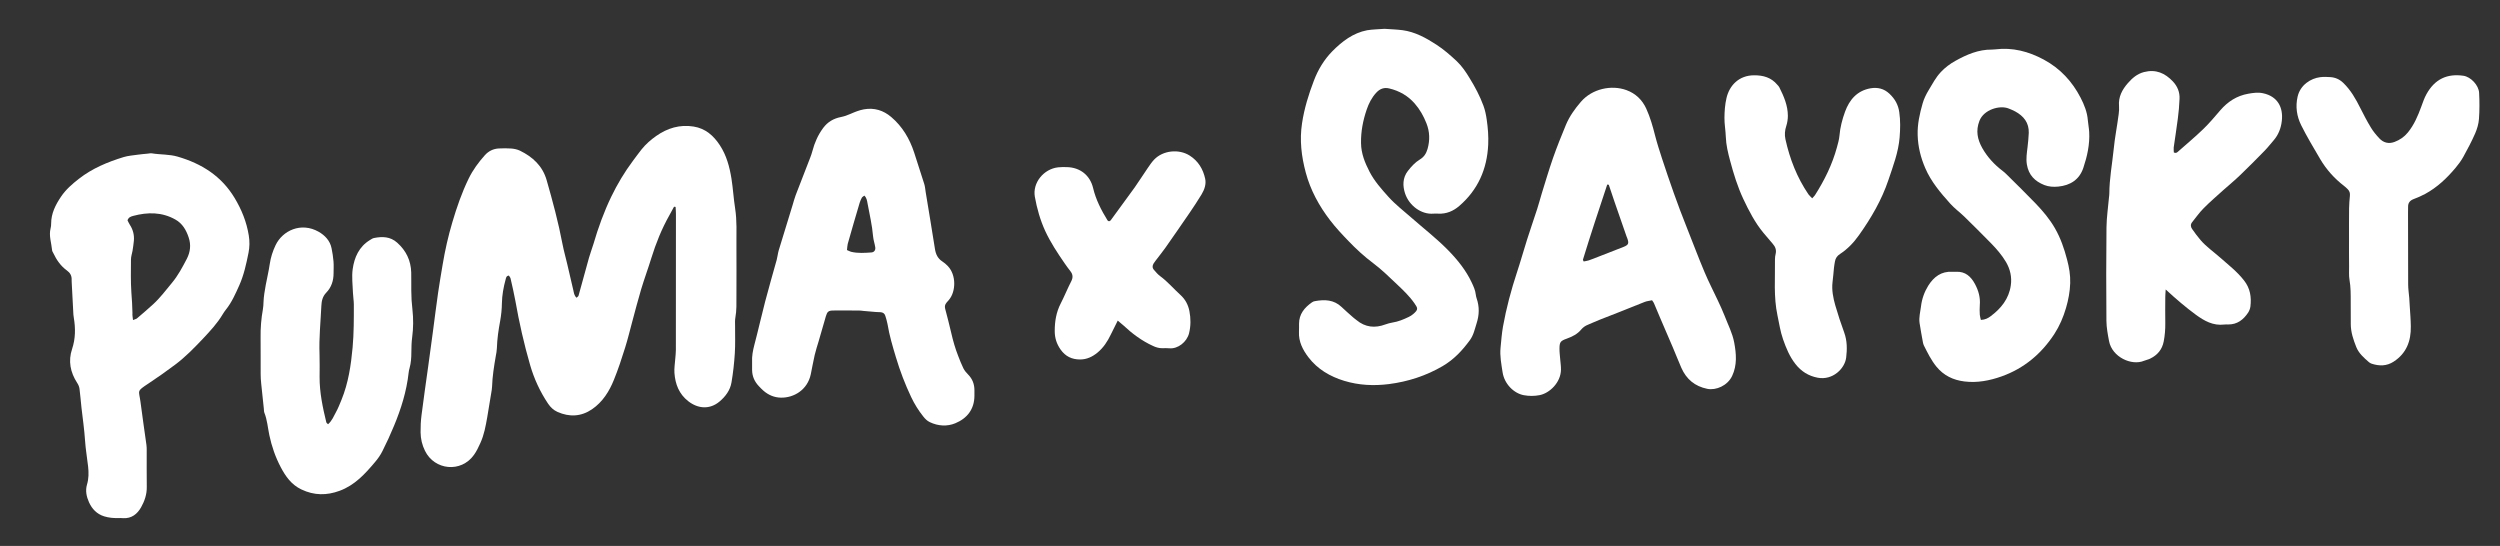
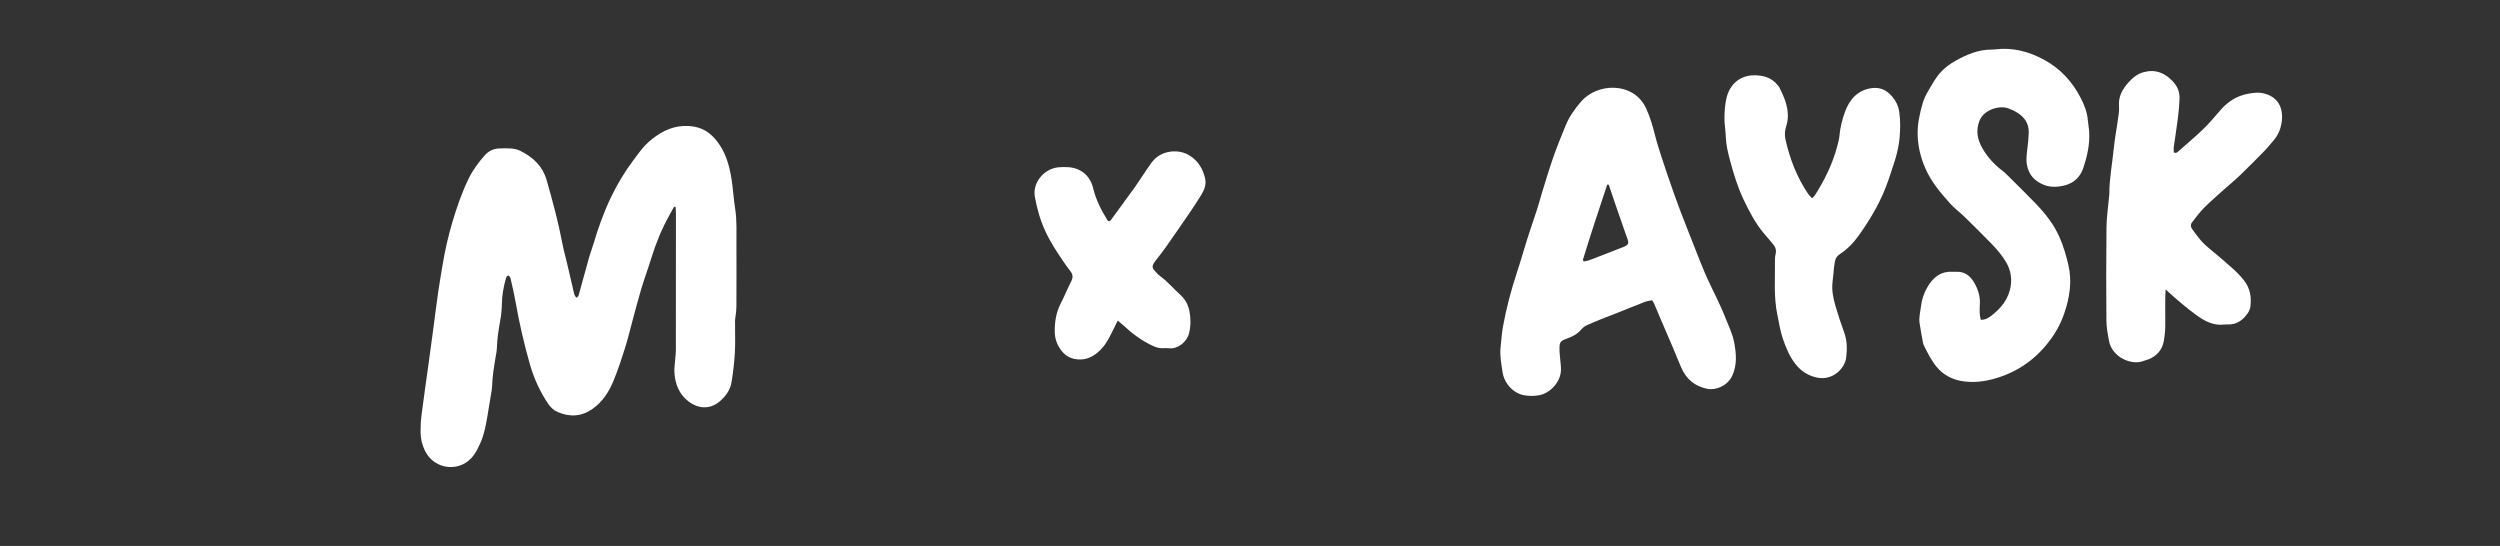
<svg xmlns="http://www.w3.org/2000/svg" version="1.1" id="Layer_1" x="0px" y="0px" viewBox="0 0 3686 804.9" style="enable-background:new 0 0 3686 804.9;" xml:space="preserve">
  <rect x="0" y="0" width="3686" height="804.9" fill="#333333" stroke="none" />
  <style type="text/css">
	.st0{fill:#FFFFFF;}
</style>
  <g>
    <path class="st0" d="M993.8,304.8c-2.4,4.4-4.8,8.8-7.2,13.2c-11.1,19.8-19.5,40.7-26.2,62.3c-4.8,15.6-10.5,30.9-15.2,46.6   c-4.7,15.7-8.7,31.5-13,47.3c-3.5,12.8-6.5,25.7-10.5,38.3c-5,16-10.2,31.9-16.5,47.4c-6.9,17.2-16.7,32.8-32.3,43.5   c-16,10.9-33.3,11.8-51,3.9c-5.8-2.6-10.2-6.8-13.8-12.1c-11.8-17.6-20.6-36.6-26.5-57c-9-31.1-16.1-62.6-21.7-94.4   c-2-11.1-4.6-22.1-7.1-33.1c-0.4-1.7-1.7-3.1-2.5-4.4c-3.9,0.5-4.1,3.2-4.7,5.3c-3.2,11.7-5.4,23.5-5.6,35.7   c-0.1,8.6-1,17-2.5,25.5c-2.5,13.4-4.5,26.9-4.9,40.5c-0.1,3.9-0.9,7.7-1.6,11.6c-2.6,15-5,29.9-5.5,45.2c-0.1,3.1-0.7,6.2-1.2,9.2   c-1.9,11.9-3.8,23.8-5.9,35.7c-2.3,13-4.6,26.1-10.2,38.3c-2.7,6-5.6,12.1-9.4,17.4c-19,26.7-58.2,22.7-72.2-6   c-4.2-8.5-6.4-17.6-6.5-27.1c-0.1-8.5,0.3-17.1,1.4-25.6c3-23.9,6.5-47.7,9.8-71.6c2.3-16.9,4.7-33.9,6.9-50.8   c2.6-19.3,4.9-38.6,7.7-57.8c2-13.9,4.4-27.7,6.7-41.5c3.5-21.1,8.2-42,14.3-62.5c6.5-22,14-43.8,24.1-64.5   c6.2-12.7,14.5-24,23.9-34.5c5.4-6,12.4-9.5,20.5-9.9c6.2-0.3,12.5-0.4,18.7,0.1c4.2,0.4,8.6,1.3,12.4,3.1   c18.9,9.2,33.5,22.6,39.5,43.6c8.9,31.1,17.3,62.2,23.3,94c1.9,9.9,4.7,19.6,7,29.5c3,12.9,5.9,25.8,9,38.7c0.9,3.6,1,7.7,4.8,11.1   c1.1-1.1,2.6-2,2.9-3.1c5.2-18.7,10.3-37.5,15.5-56.2c1.9-6.7,4.5-13.3,6.5-20c7-24,15.5-47.4,26.3-69.8c9-18.6,19.6-36.3,32-52.9   c4.2-5.6,8.3-11.3,12.7-16.8c6.1-7.6,13.5-14.1,21.5-19.7c16.5-11.6,34.8-17.2,55.2-13.9c17.4,2.8,29.3,13.3,38.7,27.6   c9.8,15,14.3,31.9,17.1,49.3c2.3,14.6,3.1,29.4,5.4,44c2.8,17.9,1.8,35.8,1.9,53.6c0.2,24.9,0,49.9,0,74.8   c0,10.9,0.4,21.8-1.6,32.6c-0.7,3.8-0.4,7.8-0.4,11.7c-0.1,13.6,0.5,27.3-0.4,40.9c-0.9,14.3-2.5,28.7-4.9,42.8   c-1.9,11.5-8.9,20.8-17.7,28.2c-14.1,11.8-31.3,10.9-46-0.5c-13.7-10.7-19.2-25.2-20.4-41.6c-0.5-6.9,0.7-13.9,1.2-20.9   c0.3-4.3,0.9-8.5,0.9-12.8c0.1-67,0.1-134,0.1-201c0-3.4-0.3-6.8-0.5-10.2C995.3,305,994.6,304.9,993.8,304.8z" />
-     <path class="st0" d="M173.5,763.8c-6.2,0.2-13-0.4-19.9-2.5c-10.9-3.4-18-11-22.4-20.8c-3.7-8.2-5.6-17.1-2.9-26.2   c2.6-8.7,2.6-17.3,1.6-26.5c-1.4-12.8-3.7-25.5-4.5-38.2c-1.1-16.3-3.4-32.5-5.3-48.7c-1.1-9.3-1.6-18.6-2.9-27.8   c-0.4-2.9-1.7-6-3.4-8.5c-10.1-15.6-13.5-32.3-7.5-50.1c5.1-15.3,5.1-30.6,2.5-46.1c-0.3-1.5-0.5-3.1-0.6-4.6   c-0.8-15.9-1.6-31.9-2.5-47.8c-0.1-1.2-0.1-2.3-0.1-3.5c0.3-6-2.2-10.3-7.1-13.8c-9-6.5-15.2-15.5-19.9-25.5   c-0.7-1.4-1.7-2.8-1.8-4.3c-1-10.8-5-21.3-2.2-32.3c0.6-2.2,0.8-4.6,0.8-6.9c0-15.1,6.5-27.8,14.7-39.9   c7.1-10.5,16.6-18.7,26.4-26.3c19.6-15.3,42.3-24.7,65.8-31.9c6.6-2,13.8-2.5,20.7-3.5c5-0.7,10-1.1,15.1-1.6   c1.9-0.2,3.9-0.7,5.8-0.4c12.7,2.1,25.7,1.2,38.2,4.9c35.2,10.3,64.3,28.5,83.8,60.9c10.4,17.3,17.7,35.4,20.9,55.3   c1.4,8.6,1.3,17-0.4,25.5c-3.3,16.4-6.8,32.8-13.7,48.2c-5.6,12.4-11,24.9-19.7,35.7c-1.7,2.1-3.2,4.4-4.6,6.7   c-8,13.5-18.7,24.9-29.3,36.2c-12.9,13.6-25.9,27-40.9,38.2c-12.8,9.6-25.8,18.8-39.1,27.6c-18.3,12.1-14.3,9.7-12,27.1   c2.7,21.2,5.9,42.4,8.8,63.6c0.4,2.7,0.4,5.4,0.4,8.2c0.1,17.9-0.2,35.8,0.1,53.8c0.2,11-3.3,20.9-8.4,30c-5.6,9.9-14,16.7-26.5,16   C179,763.7,176.7,763.8,173.5,763.8z M196.1,471.9c3.2-1.3,4.8-1.6,5.9-2.5c8-6.8,15.9-13.6,23.7-20.7   c10.4-9.5,18.7-20.7,27.7-31.5c9.1-10.9,15.5-23.1,22-35.5c5.3-10.3,6.4-20.8,2.8-31.5c-3.6-10.9-9.2-20.7-19.6-26.5   c-19.9-11.2-40.8-11.1-62.2-5.4c-3.3,0.9-6.8,1.9-8.4,6.5c1,2,2,4.4,3.5,6.7c4.6,7.1,6.6,14.9,5.9,23.3c-0.5,5-1.2,10-2,15   c-0.7,4.2-2.3,8.4-2.3,12.6c-0.1,16.3-0.5,32.7,0.6,49c0.7,10.1,1.5,20.1,1.6,30.2C195,464.4,195.6,467.4,196.1,471.9z" />
-     <path class="st0" d="M1108.9,534c-0.5-8.4,1.1-17.1,3.4-25.8c5.6-21.1,10.3-42.4,15.8-63.4c5.4-20.7,11.4-41.2,17.1-61.8   c1.2-4.5,1.6-9.2,2.9-13.7c6.7-22.3,13.6-44.6,20.5-66.9c1.5-4.8,2.7-9.8,4.5-14.5c7.1-18.5,14.3-37,21.5-55.5   c1.3-3.3,2.4-6.6,3.3-10c3.2-12.1,8.1-23.3,15.7-33.6c6.7-9.1,15.5-14.1,26.1-16.2c5-1,9.6-2.6,14.3-4.7c6.4-2.8,13-5.5,19.8-6.7   c15-2.7,28.6,1.4,40.2,11.3c16.5,14,27.1,32,33.8,52.3c5.1,15.5,10.1,31.1,15,46.7c1.1,3.7,1.4,7.6,2,11.5c4.6,28,9.3,56,13.7,84.1   c1.2,7.7,4.1,14,10.9,18.4c2.9,1.9,5.6,4.2,8,6.7c12.9,13.5,11.9,37.7,1.9,49.7c-1.3,1.5-2.5,3-3.8,4.4c-2.2,2.6-2.8,5.4-2,8.7   c3.1,12.1,6.4,24.1,9.1,36.2c2.6,11.4,5.8,22.6,10.1,33.5c2.4,6.2,4.8,12.4,7.7,18.3c1.7,3.4,4.3,6.5,7,9.2   c6.4,6.5,9.3,14.2,9.3,23.2c0,2.7,0,5.5,0,8.2c-0.1,20-11,33.4-28.3,40.5c-11.9,4.9-25.2,4.2-37.5-1.7c-4-1.9-6.9-4.9-9.6-8.3   c-7.1-8.9-13-18.4-17.9-28.7c-9-19-16.5-38.6-22.5-58.8c-4.8-16-9.6-32-12.3-48.6c-0.7-4.2-2.1-8.3-3.3-12.4c-1-3.4-3.5-5-6.9-5.3   c-2.3-0.2-4.7-0.1-7-0.3c-6.2-0.5-12.4-1-18.6-1.6c-1.5-0.1-3.1-0.5-4.6-0.5c-13.2-0.1-26.5-0.3-39.7-0.1c-7,0.1-8.8,1.7-10.8,8.4   c-3.7,12.3-7.2,24.6-10.7,37c-2,6.7-4.2,13.4-5.8,20.2c-2.2,9.5-3.8,19-5.8,28.5c-4.8,22.7-24.6,34.8-44.1,34.4   c-9.7-0.2-18.2-3.8-25.5-10.1c-2.4-2-4.5-4.3-6.7-6.6c-6.5-6.7-10.1-14.7-10.2-24.1C1108.9,541.6,1108.9,538.1,1108.9,534z    M1248.8,368.7c2.4,1,4.1,2,5.9,2.5c10,2.5,20.1,1.7,30.2,1c3.9-0.3,6.2-3.4,5.6-7.5c-0.8-5.4-2.7-10.6-3.2-16   c-1.4-16.7-5.3-33-8.3-49.4c-0.7-3.7-1.2-7.6-4.6-10.9c-1.5,1.2-3,1.9-3.7,3.1c-1.3,2.4-2.4,4.9-3.2,7.5   c-6,20.2-11.9,40.3-17.6,60.6C1249.2,362.3,1249.2,365.4,1248.8,368.7z" />
-     <path class="st0" d="M483.7,625.5c5.9-5.2,8.4-11.9,11.7-17.9c3.2-5.8,5.6-12,8.1-18.1c10.1-24.8,14-50.8,16.4-77.3   c1.9-21,1.8-42,1.8-63c0-5.8-1.1-11.6-1.3-17.4c-0.4-11.7-2-23.6-0.4-35c2.4-17.3,9.3-33,25.3-42.8c2-1.2,4-2.7,6.2-3.1   c12.2-2.4,23.9-2.2,34,6.8c13.3,11.8,20.3,26.4,20.8,44c0.2,9,0,17.9,0.1,26.9c0,9.3,0.6,18.6,1.7,27.9c1.5,13.5,1.4,27.2-0.4,40.8   c-1,7.3-1.1,14.7-1.2,22.1c0,7.8-0.5,15.6-2.6,23.1c-0.6,2.2-1.2,4.5-1.4,6.9c-3,27.4-11.1,53.3-21.6,78.5   c-5.2,12.6-10.9,25-17,37.1c-2.9,5.9-6.8,11.4-11.1,16.4c-14.6,17.4-29.8,34-52,42.2c-19.2,7.1-37.7,7-56.5-2   c-14.7-7-23.3-19.3-30.4-32.8c-7.8-14.8-13.3-30.6-16.8-47.2c-2.3-11-3.1-22.4-7.3-33c-0.7-1.8-0.6-3.8-0.8-5.8   c-1.3-12.4-2.7-24.8-3.9-37.2c-0.5-4.6-0.8-9.3-0.8-14c-0.1-17.9,0.1-35.9-0.1-53.8c-0.2-14.1,0.9-28,3.4-41.8   c0.6-3.4,0.8-7,0.9-10.5c0.3-8.6,1.8-16.9,3.3-25.3c1.9-10.3,4.4-20.5,5.9-30.9c1.4-9.7,4.4-19,8.6-27.8   c10.1-21.3,37.4-34.6,63.5-19.8c9.1,5.2,16.7,13,19,24.1c1.3,6.5,2.4,13,2.9,19.6c0.5,5.8,0.1,11.7,0.1,17.5   c0,11-3.2,20.8-10.9,28.7c-5.3,5.5-6.8,12.2-7.1,19.3c-1.1,23.7-3.6,47.4-2.7,71.1c0.4,11.3,0.1,22.6,0.1,33.9   c-0.1,22.8,4.6,44.9,9.9,66.8C481.4,623.6,482.2,624.1,483.7,625.5z" />
  </g>
  <g>
-     <path class="st0" d="M2041.4,42.5c9.3,0.7,17.9,0.9,26.4,2c18.6,2.5,34.7,11.4,50.1,21.4c10.8,7,20.5,15.5,29.9,24.3   c7.7,7.3,13.5,15.9,19,25c8,13,15.1,26.3,20.4,40.7c2.4,6.6,3.8,13.3,4.8,20.3c1.8,12.4,2.8,24.8,2.2,37.2   c-1.7,35.9-15.1,66.5-42.6,90.2c-8.8,7.6-19,12-31,11.4c-2.3-0.1-4.7-0.2-7,0c-18,1.6-35.9-11.8-41.9-29.6   c-3.7-11.1-3.9-23.1,4.1-33.4c5.1-6.5,10.6-12.6,17.7-16.9c6.2-3.7,9.4-9,11.3-15.6c3.6-12.8,3.3-25.2-1.7-37.8   c-4.2-10.7-9.7-20.4-17.2-29c-10-11.5-22.8-18.8-37.6-22.3c-7.4-1.8-13.6,0.3-19,6.1c-6.8,7.3-11.2,16-14.3,25.2   c-5.4,15.9-8.6,32.2-8.3,49.3c0.2,15.5,5.7,28.9,12.5,42.1c7.2,14,17.6,25.6,28,37.2c10.2,11.3,22.3,20.6,33.7,30.6   c18.1,15.9,37.2,30.7,54.2,48c14,14.3,26.4,29.7,34.9,47.9c2.7,5.7,5.2,11.3,5.9,17.6c0.2,1.9,0.7,3.8,1.3,5.7   c4.2,12.2,3.9,24.2-0.1,36.6c-2.7,8.5-4.4,17.3-9.9,24.8c-11.1,15.2-23.5,28.5-40.2,38.3c-24.7,14.4-51.2,22.9-79.2,26.5   c-22.1,2.8-44.3,1.8-65.9-4.8c-21-6.4-39.4-17.2-52.8-34.8c-8.3-10.9-14.6-23-13.9-37.6c0.2-3.9,0.1-7.8,0.1-11.7   c0-14.3,8-23.9,19-31.6c1.3-0.9,2.8-1.6,4.3-1.8c14.3-2.6,28-2.3,39.4,8.6c5.4,5.1,10.9,10,16.5,14.9c1.7,1.6,3.7,2.9,5.5,4.4   c12.9,10.8,27.3,12.2,42.7,6.4c3.3-1.2,6.7-2.1,10.1-2.7c8.6-1.3,16.5-4.6,24.2-8.3c2.4-1.2,4.8-2.6,6.8-4.4   c7.6-6.6,6.7-8.4,1.8-15.5c-7.4-10.7-16.7-19.5-26-28.3c-11.3-10.7-22.5-21.7-34.9-31c-13.2-9.9-25.2-20.9-36.5-32.7   c-9.5-9.8-18.8-19.8-27.1-30.6c-16.3-21.2-29-44.5-35.9-70.3c-6.4-23.8-9.3-48-5.5-72.8c3.3-21.8,9.7-42.5,17.5-62.9   c6.1-16.1,15.1-31,27.2-43.3c14.4-14.5,30.5-26.9,51.2-30.9C2024.2,43.2,2033.3,43.2,2041.4,42.5z" />
    <path class="st0" d="M2435.8,442.7c-4,0.9-7.5,1.2-10.7,2.4c-13.4,5.2-26.8,10.7-40.1,16c-8.7,3.4-17.4,6.7-26.1,10.2   c-5.8,2.3-11.4,4.9-17.2,7.3c-4.1,1.6-7.6,3.9-10.4,7.3c-5.7,6.9-13.3,10.5-21.5,13.5c-8.9,3.2-10.4,4.9-10.5,14.3   c-0.1,5.4,0.7,10.9,1.1,16.3c0.4,5,1.2,10.1,1.1,15.1c-0.3,19-16.9,34.7-31.5,37.5c-7.7,1.5-15.5,1.5-23.2,0.1   c-14.8-2.7-28.8-16.6-31.4-33.9c-1.8-11.9-4.2-23.8-3-36c1-10.4,1.8-21,3.6-31.3c4.9-27.2,12-53.9,20.7-80.2   c5.3-15.9,9.7-32,14.8-48c4.8-15.2,10.1-30.2,15-45.4c2.4-7.4,4.3-14.9,6.6-22.4c5.4-17.5,10.6-35,16.6-52.3   c5.8-16.5,12.3-32.8,19-48.9c5.3-12.7,13.2-23.8,22.2-34.2c16.4-19.1,44.8-25.4,67.2-17.2c13.4,4.9,23.2,14.3,29.1,27.2   c5.8,12.7,9.7,26.3,13.1,39.9c2.9,11.3,6.5,22.4,10.1,33.5c11.3,34.4,23.2,68.6,36.7,102.2c8.7,21.7,16.8,43.6,25.9,65.1   c6,14.4,13.2,28.2,19.8,42.3c3.4,7.4,7,14.8,9.9,22.4c5,13.1,11.6,25.6,14.2,39.5c3.1,16.6,4.5,33.2-3,49.2   c-6.8,14.5-23.9,21.7-36.7,19.1c-18.3-3.7-30.8-14.2-38.2-30.9c-4.4-10-8.3-20.2-12.6-30.2c-6.2-14.7-12.6-29.3-18.9-44   c-2.9-6.8-5.7-13.6-8.6-20.4C2438.5,446.4,2437.5,445.2,2435.8,442.7z M2372,272.4c-0.8-0.1-1.5-0.2-2.3-0.3   c-12.2,36.8-24.5,73.6-35.8,110.7c-0.2,0.5,0.5,1.4,1.1,2.7c2.4-0.5,5-0.8,7.5-1.6c4.8-1.6,9.5-3.6,14.2-5.4   c12.3-4.8,24.7-9.5,36.9-14.4c7.5-3,8.3-5.1,5.8-12.4c-0.4-1.1-0.9-2.2-1.3-3.3c-5.9-16.9-11.7-33.8-17.6-50.7   C2377.6,289.2,2374.8,280.8,2372,272.4z" />
    <path class="st0" d="M2920.6,471.7c6.4-0.3,10.6-2.6,14.2-5.3c15.5-11.5,27.1-25.8,29.9-45.5c1.8-12.3-0.8-24-7.2-34.8   c-6-10.1-13.7-19-21.8-27.3c-13.1-13.4-26.3-26.5-39.7-39.6c-6.7-6.5-14.4-12-20.6-19c-14.3-15.9-28.2-32.3-36.8-52.3   c-6.7-15.5-10.7-31.5-11.2-48.6c-0.5-16.3,3-31.8,7.4-47.1c1.9-6.6,5.1-13.1,8.7-19.1c5.6-9.3,10.6-19,18.2-27   c6.2-6.6,13.3-11.9,21.2-16.3c16.8-9.4,34.2-16.9,54-16.7c1.6,0,3.1-0.1,4.7-0.3c25.7-3.2,49.3,3,71.8,15.1   c24.1,13,41.9,32.2,54.3,56.3c5.3,10.3,9.7,21.2,10.6,33.1c0.5,5.8,1.7,11.6,2,17.4c1,18.2-2.9,35.7-8.6,52.7   c-5.8,17.4-19.1,25.9-36.9,27.7c-7,0.7-14.1,0.3-20.7-2.3c-13.9-5.5-23.2-14.8-25.7-30.4c-1.4-8.7,0-17,1-25.5   c0.8-6.9,1.5-13.9,1.8-20.9c0.5-15-7.5-24.9-20-31.7c-3.1-1.7-6.4-3-9.6-4.3c-12.9-5.3-36.6,1.4-43.1,18.1   c-5.8,14.9-2.8,27.7,4.1,40.1c7.5,13.3,17.8,24.5,30.1,33.8c2.2,1.6,4.2,3.5,6.1,5.4c14.4,14.3,28.9,28.4,42.9,43   c10.5,11,20.2,22.5,27.9,35.8c8.5,14.7,13.9,30.4,18.1,46.6c3,11.3,5,22.7,4.6,34.6c-0.4,12.6-2.7,24.7-6.2,36.7   c-4,13.6-9.4,26.3-17.1,38.2c-19.1,29.3-44.7,50.8-77.7,62.6c-17.7,6.3-36.3,9.9-55.1,7.5c-16.2-2-30.4-8.6-41.2-21.9   c-7.7-9.5-13-20.3-18.4-31.1c-0.7-1.4-1.1-2.9-1.4-4.4c-1.7-9.6-3.6-19.1-5-28.8c-1.2-8.2,1.1-16.2,2.1-24.4   c1.3-11,4.9-21.2,10.7-30.6c8.2-13,19.2-21.4,35.4-20.5c1.9,0.1,3.9,0.1,5.8,0c13.5-0.6,21.7,7,27.6,17.9   c5.3,9.8,8.2,20.1,7.2,31.4c-0.4,4.6-0.2,9.3,0,14C2919.2,466.6,2920,468.8,2920.6,471.7z" />
    <path class="st0" d="M3193.1,426.8c-0.3,5.2-0.6,8.2-0.6,11.2c-0.1,12.9-0.2,25.7,0,38.6c0.1,9-0.6,17.9-2.3,26.7   c-2.3,12.1-9.3,20.3-20.1,25.5c-2.8,1.4-5.9,1.9-8.8,3.1c-18.3,7.8-47.2-5.3-51.7-28.9c-1.9-9.9-3.8-20-3.9-30   c-0.4-46-0.4-91.9,0.1-137.9c0.2-14.7,2.4-29.4,3.7-44.1c0.2-1.9,0.5-3.9,0.5-5.8c0.1-21.9,4.2-43.3,6.4-65   c1.7-17.5,5.2-34.6,7.4-52c0.5-3.8,0.8-7.8,0.5-11.7c-1.2-13.5,4.6-24.3,13-33.9c6.4-7.3,13.5-13.6,23.6-16.3   c17.6-4.6,31.2,1.4,43,14c6.7,7.2,10.1,15.8,9.6,25.5c-0.4,9.7-1.2,19.4-2.5,29c-1.8,14.3-4.1,28.5-6.1,42.7   c-0.3,2.5,0.2,5.1,0.2,7.3c3,1.5,4.6,0.1,6-1.1c12.5-11.1,25.4-21.8,37.4-33.4c8.9-8.6,17-18.2,25.1-27.7   c11.1-12.8,24.3-21.4,41.2-24.4c7.4-1.3,14.5-2.3,21.9-0.7c21.3,4.6,29.9,20.6,27.6,40.8c-1.2,10.6-4.9,20.4-12.1,28.7   c-4.4,5-8.4,10.3-13,15c-12,12.3-24,24.4-36.4,36.3c-7.8,7.5-16.3,14.5-24.4,21.7c-9.8,8.9-19.9,17.5-29.2,26.9   c-6.3,6.3-11.5,13.7-17.1,20.7c-2.5,3.1-2.4,6.7-0.2,9.8c4,5.7,8.1,11.4,12.7,16.7c8.5,9.8,19.1,17.1,28.7,25.6   c12.2,10.8,25.1,20.7,35.3,33.8c9.2,11.7,11.1,24.6,9.4,38.5c-0.4,3-1.6,6.1-3.2,8.7c-7,10.6-16.1,17.8-29.6,17.7   c-1.9,0-3.9-0.2-5.8,0.1c-16.4,2-29.4-5.4-41.9-14.5C3222.8,453.2,3208.6,441.1,3193.1,426.8z" />
    <path class="st0" d="M2671.9,292.4c2-2.3,3.2-3.3,4-4.5c14.1-22.1,25.6-45.4,32.5-70.8c1.5-5.6,3.2-11.3,3.7-17.1   c1-12.2,4.1-23.9,8.2-35.2c6.4-17.6,17.7-31.1,37.6-34.6c10.6-1.8,20,0.5,28,8.1c7.9,7.5,12.9,16.1,14.4,27.2   c1.8,12.5,1.5,24.6,0.5,37.1c-1.8,22.1-9.7,42.4-16.6,63c-9.9,29.4-25.4,55.9-43.3,81.1c-7.7,10.9-16.8,20.5-28,27.8   c-4.3,2.8-6.7,6.3-7.5,11.2c-0.5,3.1-1.1,6.1-1.4,9.2c-0.7,7-1.2,14-2.1,20.9c-1.4,11.9,0.9,23.4,4.1,34.6   c3.9,13.5,8.3,26.8,13.1,39.9c4.4,12.1,4.4,24.6,2.9,36.9c-2,16.3-19.9,33.9-42,29.7c-13.6-2.6-24.3-9.3-32.9-20.3   c-8.6-11-13.7-23.5-18.2-36.4c-4-11.4-5.7-23.4-8.2-35.1c-5.9-27.5-3.3-55.1-3.7-82.7c0-2.7,0.3-5.5,1-8.1c1.4-5.9-0.5-10.6-4.4-15   c-4.6-5.2-9.1-10.6-13.6-16c-12.5-15.1-21.4-32.4-29.7-50c-8.5-18.1-14.3-37.1-19.4-56.2c-3.1-11.5-6-23.3-6.4-35.6   c-0.3-9.3-2.1-18.6-2-27.9c0.1-9.7,0.8-19.6,3-29c4.3-18.7,18.4-33.5,40.6-33.6c13.6-0.1,25.4,3.2,34.4,14c1,1.2,2.2,2.3,2.9,3.7   c6.7,13.3,12.6,26.9,12.6,42.1c0,5-0.8,10.1-2.3,14.8c-2.2,6.5-2.7,13.1-1.3,19.6c6.4,29.1,17.1,56.6,34,81.4   C2667.7,288.4,2669.5,289.8,2671.9,292.4z" />
-     <path class="st0" d="M3463.4,352.8c0-15.2-0.1-30.4,0.1-45.6c0.1-6.2,0.6-12.4,1.2-18.6c0.4-3.8-0.5-6.9-3.2-9.6   c-1.7-1.6-3.3-3.3-5.2-4.7c-14.4-11-26.3-24.3-35.5-39.9c-9.6-16.5-19.5-32.8-28-49.9c-6.4-13-8.6-27.2-5.2-42   c4-17.5,19.7-27,33.2-28.7c5-0.6,10.1-0.5,15.2-0.1c7.2,0.5,13.4,3.2,18.8,8.4c11.2,10.7,18.6,23.9,25.4,37.5   c4.9,9.7,9.9,19.4,15.6,28.7c3.4,5.6,7.7,10.8,12.2,15.6c6.1,6.5,13.7,8.6,22.4,5.4c7.8-2.9,14.4-7.4,19.8-14   c9.3-11.4,14.8-24.6,19.8-38.2c2.3-6.2,4.4-12.6,7.6-18.3c12.3-22.3,30.7-30.6,54.5-27.1c10.9,1.6,22.5,14,23.1,25.1   c0.7,12.8,0.7,25.8-0.2,38.5c-0.5,7.2-2.7,14.7-5.6,21.4c-5.1,11.7-11.2,23.1-17.4,34.4c-3.2,5.8-7.2,11.2-11.4,16.2   c-12.8,15.3-27.2,29-44.9,38.6c-5.5,3-11.2,5.4-17,7.6c-5.4,2.1-8.3,5.5-8.2,11.4c0.1,3.1-0.1,6.2-0.1,9.4c0,35.1,0,70.2,0.2,105.2   c0,6.6,1.1,13.2,1.6,19.7c0.3,3.9,0.5,7.8,0.7,11.7c0.6,10.1,1.5,20.2,1.6,30.3c0.4,21.6-6.4,39.7-25.3,52   c-10.3,6.7-21.2,6.7-32.5,3c-1.4-0.5-2.9-1.3-4-2.3c-7.4-6.4-14.9-13-18.6-22.2c-4.3-10.8-8.1-21.9-8.1-33.9   c0-10.9,0-21.8-0.1-32.7c0-10.9,0.1-21.8-1.8-32.6c-1.1-6.4-0.5-13.2-0.6-19.8C3463.3,379.3,3463.4,366,3463.4,352.8   C3463.4,352.8,3463.4,352.8,3463.4,352.8z" />
  </g>
  <path class="st0" d="M1648,472.7c-3.9,7.8-7.1,14-10.1,20.3c-4.9,10.3-11,19.7-19.9,27c-7.5,6.1-15.7,10-25.5,10  c-12.2,0-21.6-4.5-28.8-14.7c-5.8-8.3-8.6-17-8.6-27.2c0-14.3,2.2-27.8,8.8-40.6c5.5-10.7,10-22,15.5-32.7  c2.9-5.6,2.6-10.2-1.3-15.1c-2.9-3.6-5.6-7.5-8.3-11.3c-10.6-15.4-20.9-30.9-28.8-48c-7.3-16-12.1-32.9-15.2-50.2  c-3.7-20.6,13-41.2,34.4-43.5c4.2-0.5,8.6-0.4,12.8-0.3c19.5,0.4,34.2,12,38.7,30.9c4.1,17.3,12.1,32.7,21.3,47.7  c0.3,0.6,1.3,0.8,2.2,1.3c0.8-0.5,2-0.8,2.6-1.7c11.7-16,23.5-32,35.1-48.1c6.5-9.2,12.5-18.8,18.9-28.1c3.1-4.5,6.1-9.1,9.8-13  c13-13.7,36.5-16.2,52.5-6c12.6,8,19.7,19.9,22.8,34c1.8,8.2-1.1,16.3-5.4,23.4c-5.7,9.3-11.6,18.4-17.8,27.4  c-11.6,17-23.4,33.9-35.2,50.8c-4.7,6.7-9.9,13-14.8,19.5c-0.9,1.2-1.9,2.5-2.7,3.8c-2.1,3.3-2.2,6.7,0.5,9.7c2.8,3.2,5.6,6.6,9,9.1  c11.1,8.1,19.8,18.6,29.9,27.7c7.3,6.6,11.5,14.7,13.3,24c2.1,10.8,2.1,21.6-0.5,32.4c-3.2,13.1-16.7,23.6-29.2,22.3  c-3.5-0.4-7-0.1-10.5-0.1c-4.8,0-9.1-1.3-13.4-3.3c-16.5-7.5-30.8-18.2-43.9-30.5C1653.9,477.6,1651.5,475.7,1648,472.7z" />
</svg>